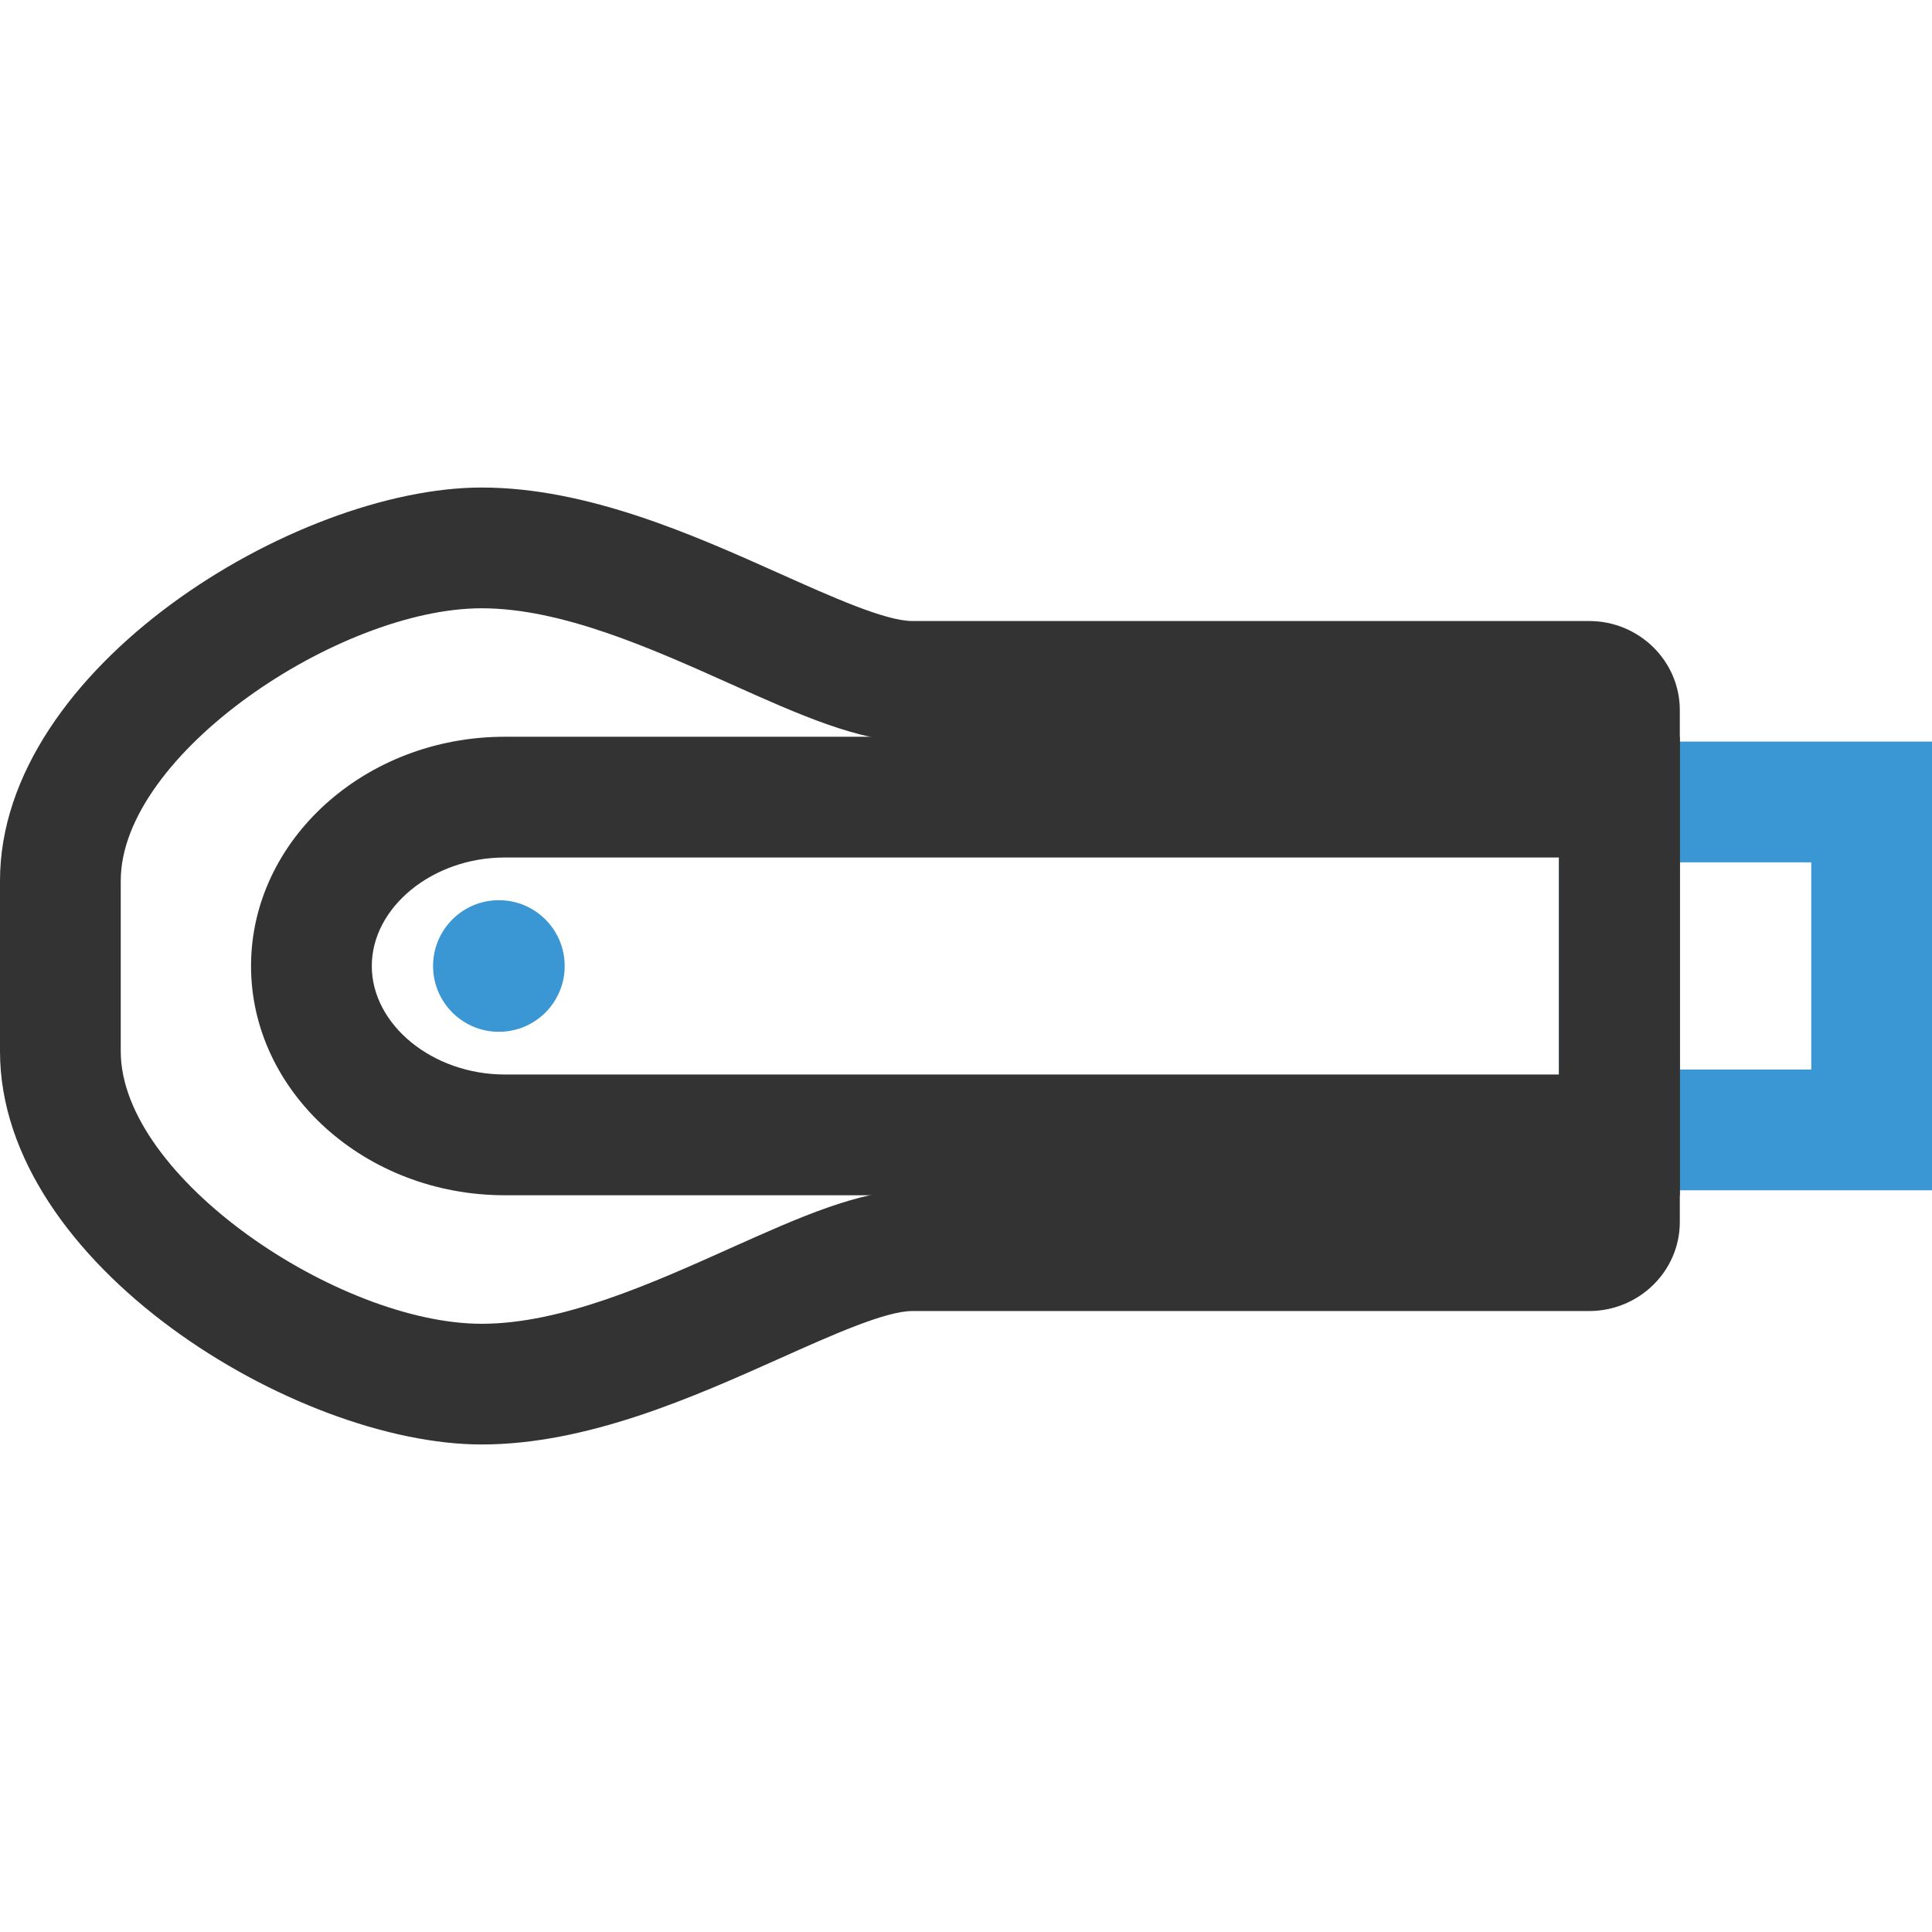
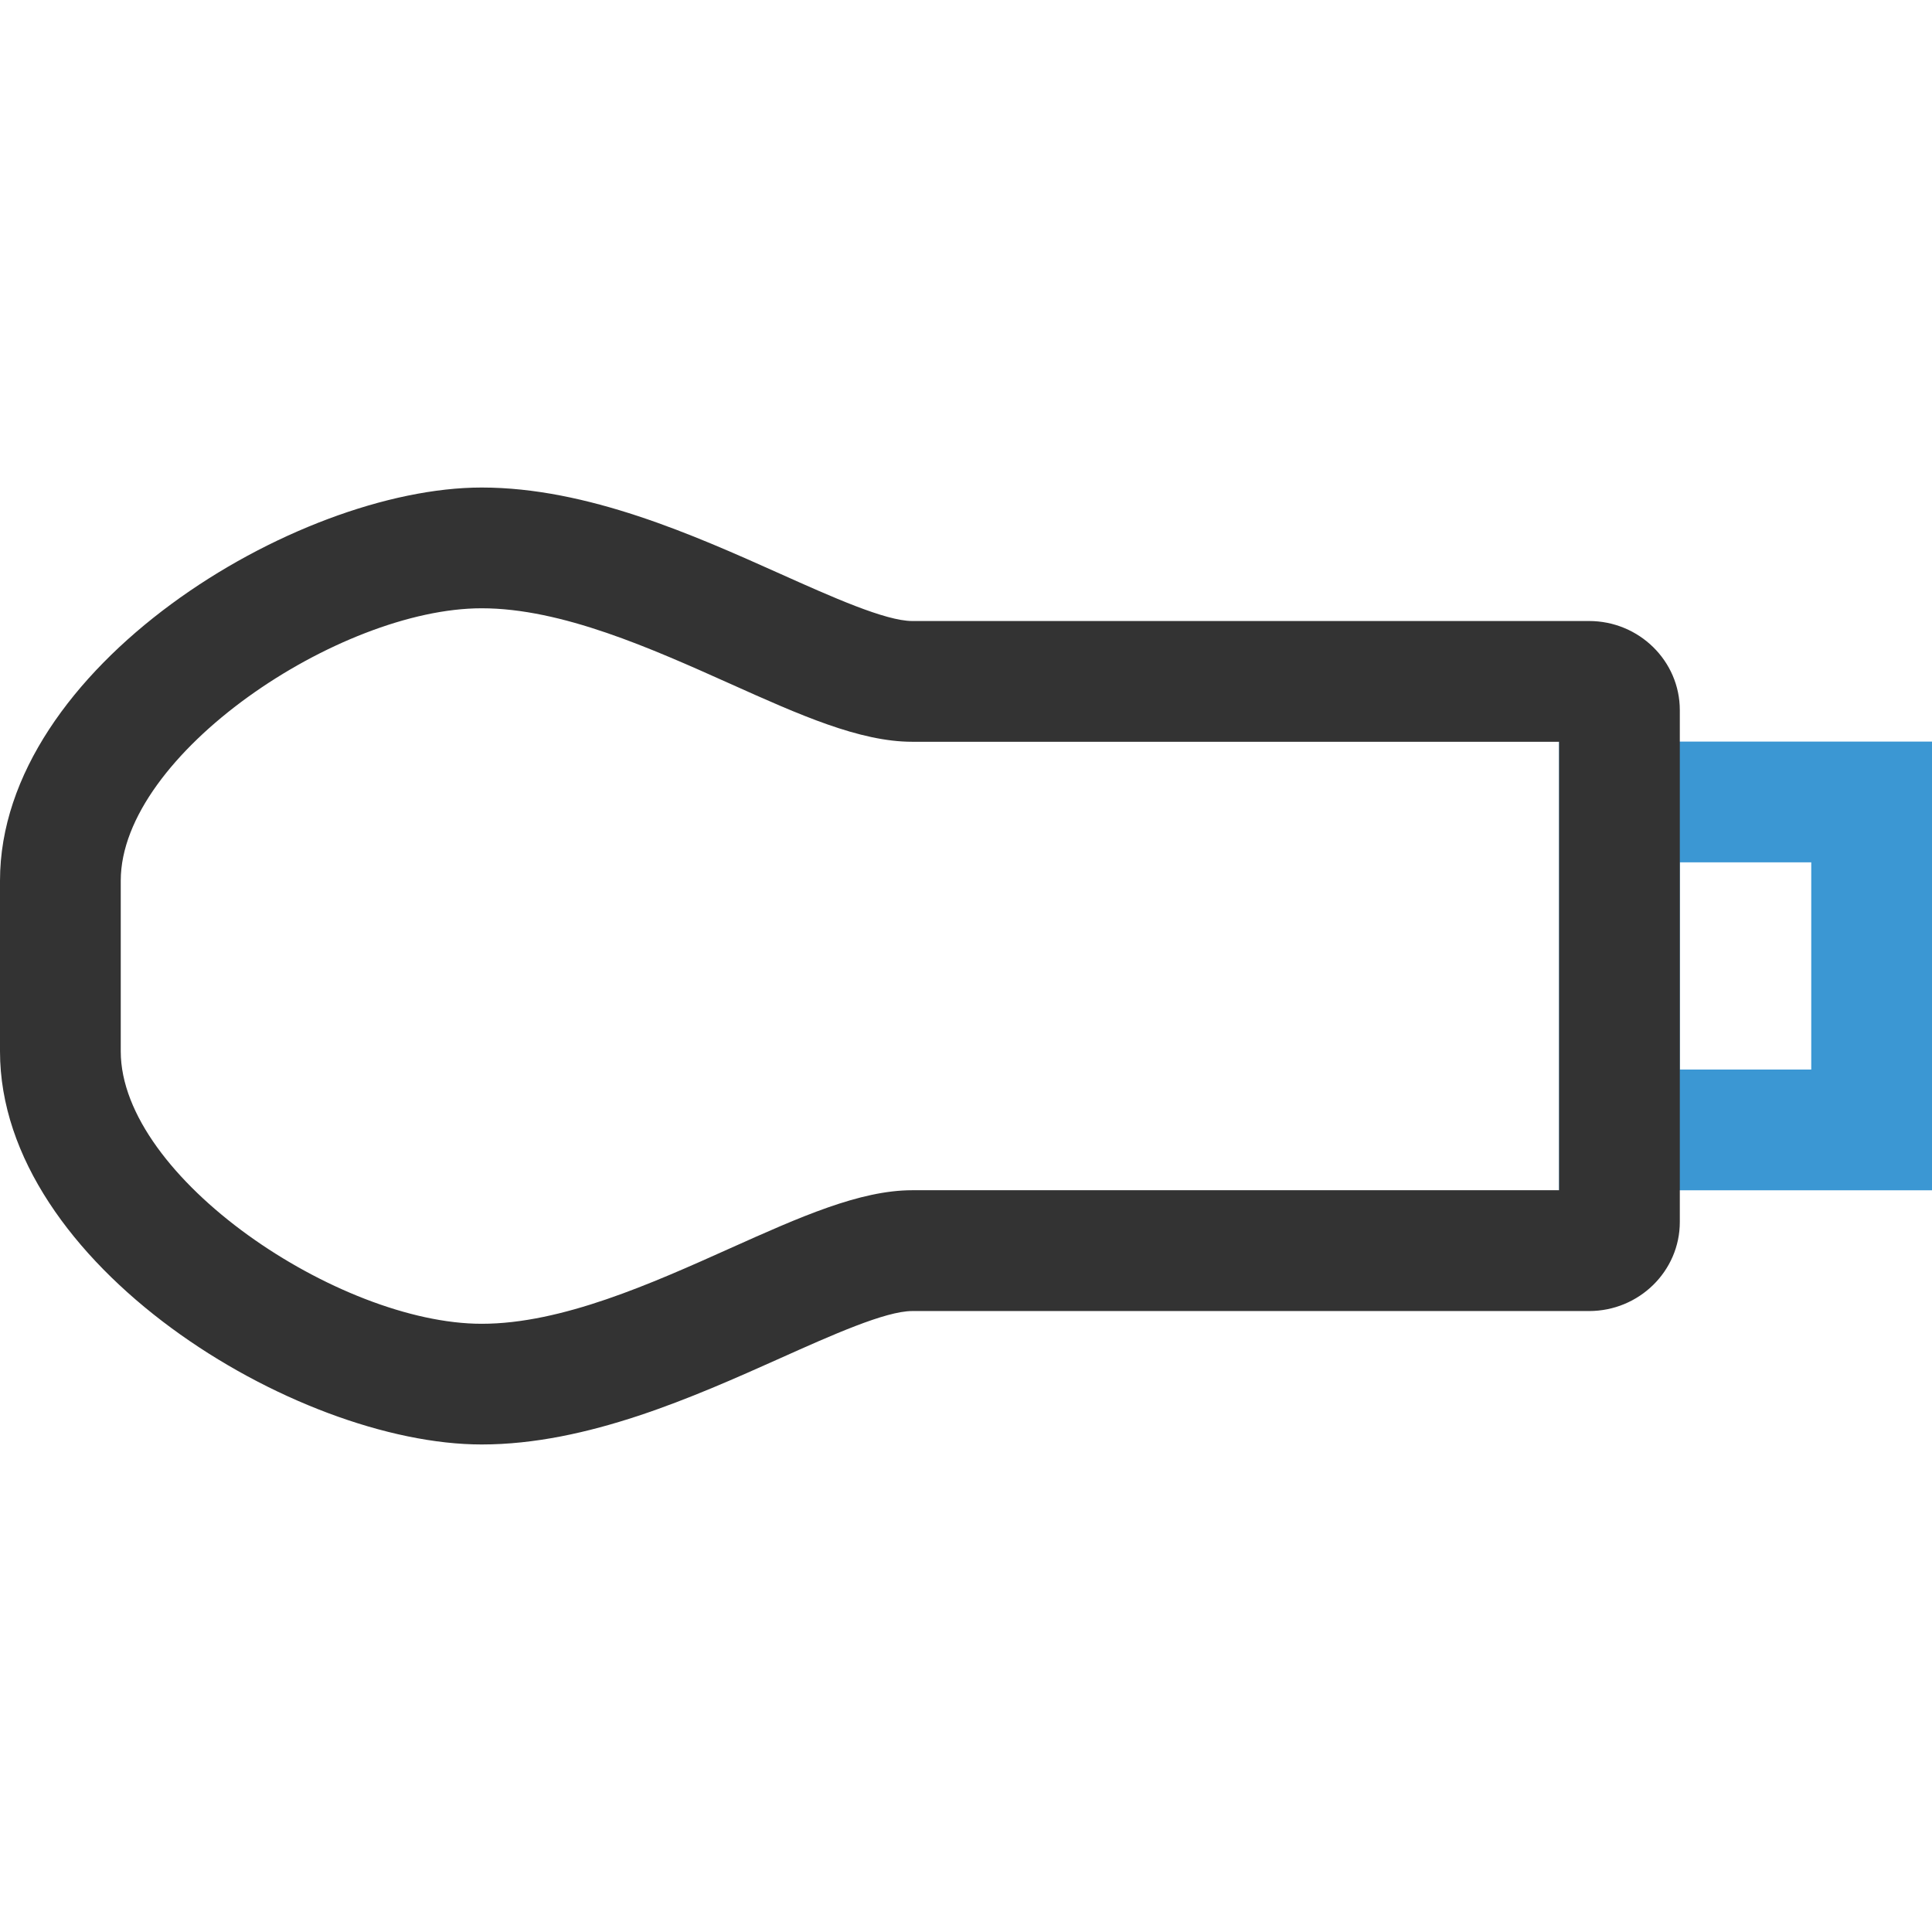
<svg xmlns="http://www.w3.org/2000/svg" version="1.1" id="Layer_1" x="0px" y="0px" viewBox="0 0 512 512" style="enable-background:new 0 0 512 512;" xml:space="preserve">
  <path style="fill:#3B97D3;" d="M512,315.44h-98.832V196.528H512V315.44z M445.168,283.44H480v-54.912h-34.832V283.44z" />
  <g>
-     <path style="fill:#333333;" d="M413.168,227.248v57.504H133.744c-19.088,0-35.216-13.168-35.216-28.752   s16.128-28.752,35.216-28.752H413.168 M445.168,195.248H133.744c-36.976,0-67.216,27.344-67.216,60.752l0,0   c0,33.408,30.256,60.752,67.216,60.752h311.424L445.168,195.248L445.168,195.248z" />
    <path style="fill:#333333;" d="M127.648,382.8C78.4,382.8,0,335.12,0,278.624v-45.232C0,176.896,78.4,129.2,127.648,129.2   c28.08,0,56.32,12.656,79.008,22.816c13.776,6.176,28.032,12.56,35.088,12.56H421.12c13.264,0,24.048,10.592,24.048,23.616V323.84   c0,13.008-10.784,23.6-24.048,23.6H241.728c-7.056,0-21.312,6.384-35.088,12.56C183.952,370.144,155.712,382.8,127.648,382.8z    M127.648,161.2C89.888,161.2,32,199.92,32,233.392v45.232c0,33.472,57.872,72.192,95.648,72.192   c21.232,0,44.976-10.64,65.904-20.032c18.384-8.24,34.288-15.36,48.192-15.36h171.44V196.576H241.728   c-13.904,0-29.792-7.104-48.192-15.36C172.608,171.84,148.88,161.2,127.648,161.2z" />
  </g>
-   <circle style="fill:#3B97D3;" cx="132.208" cy="256" r="17.44" />
  <g>
</g>
  <g>
</g>
  <g>
</g>
  <g>
</g>
  <g>
</g>
  <g>
</g>
  <g>
</g>
  <g>
</g>
  <g>
</g>
  <g>
</g>
  <g>
</g>
  <g>
</g>
  <g>
</g>
  <g>
</g>
  <g>
</g>
</svg>